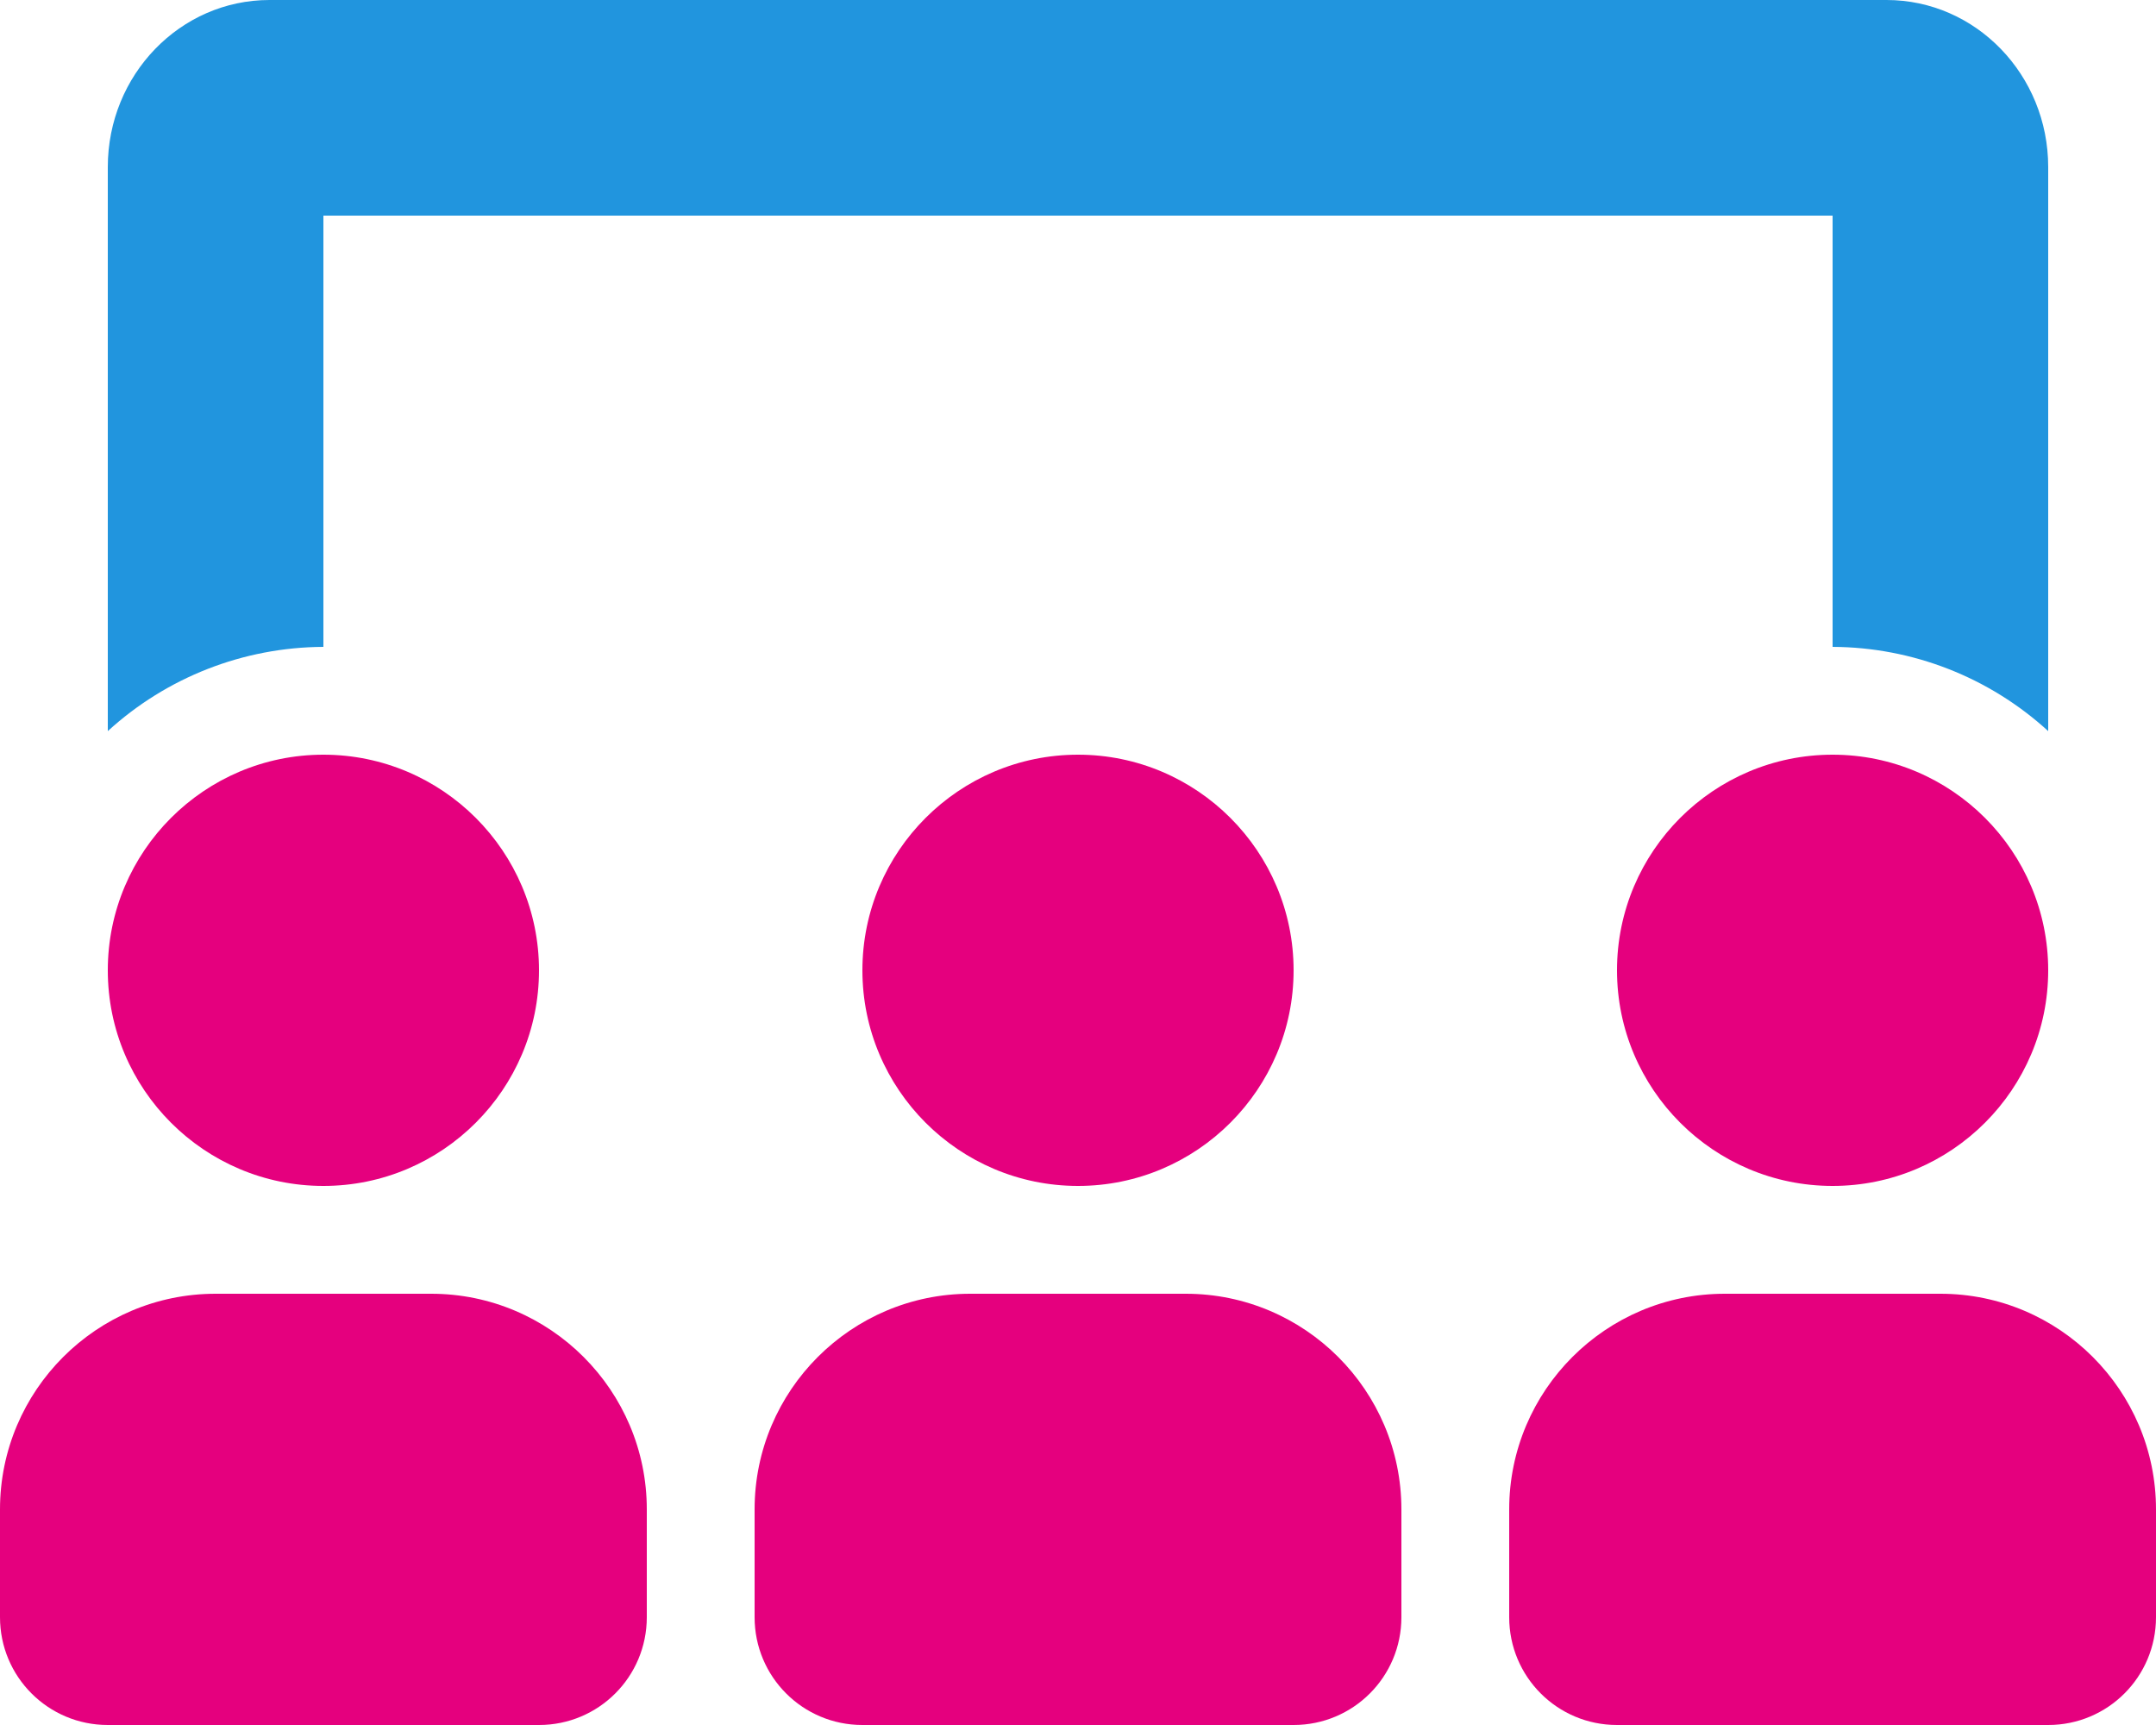
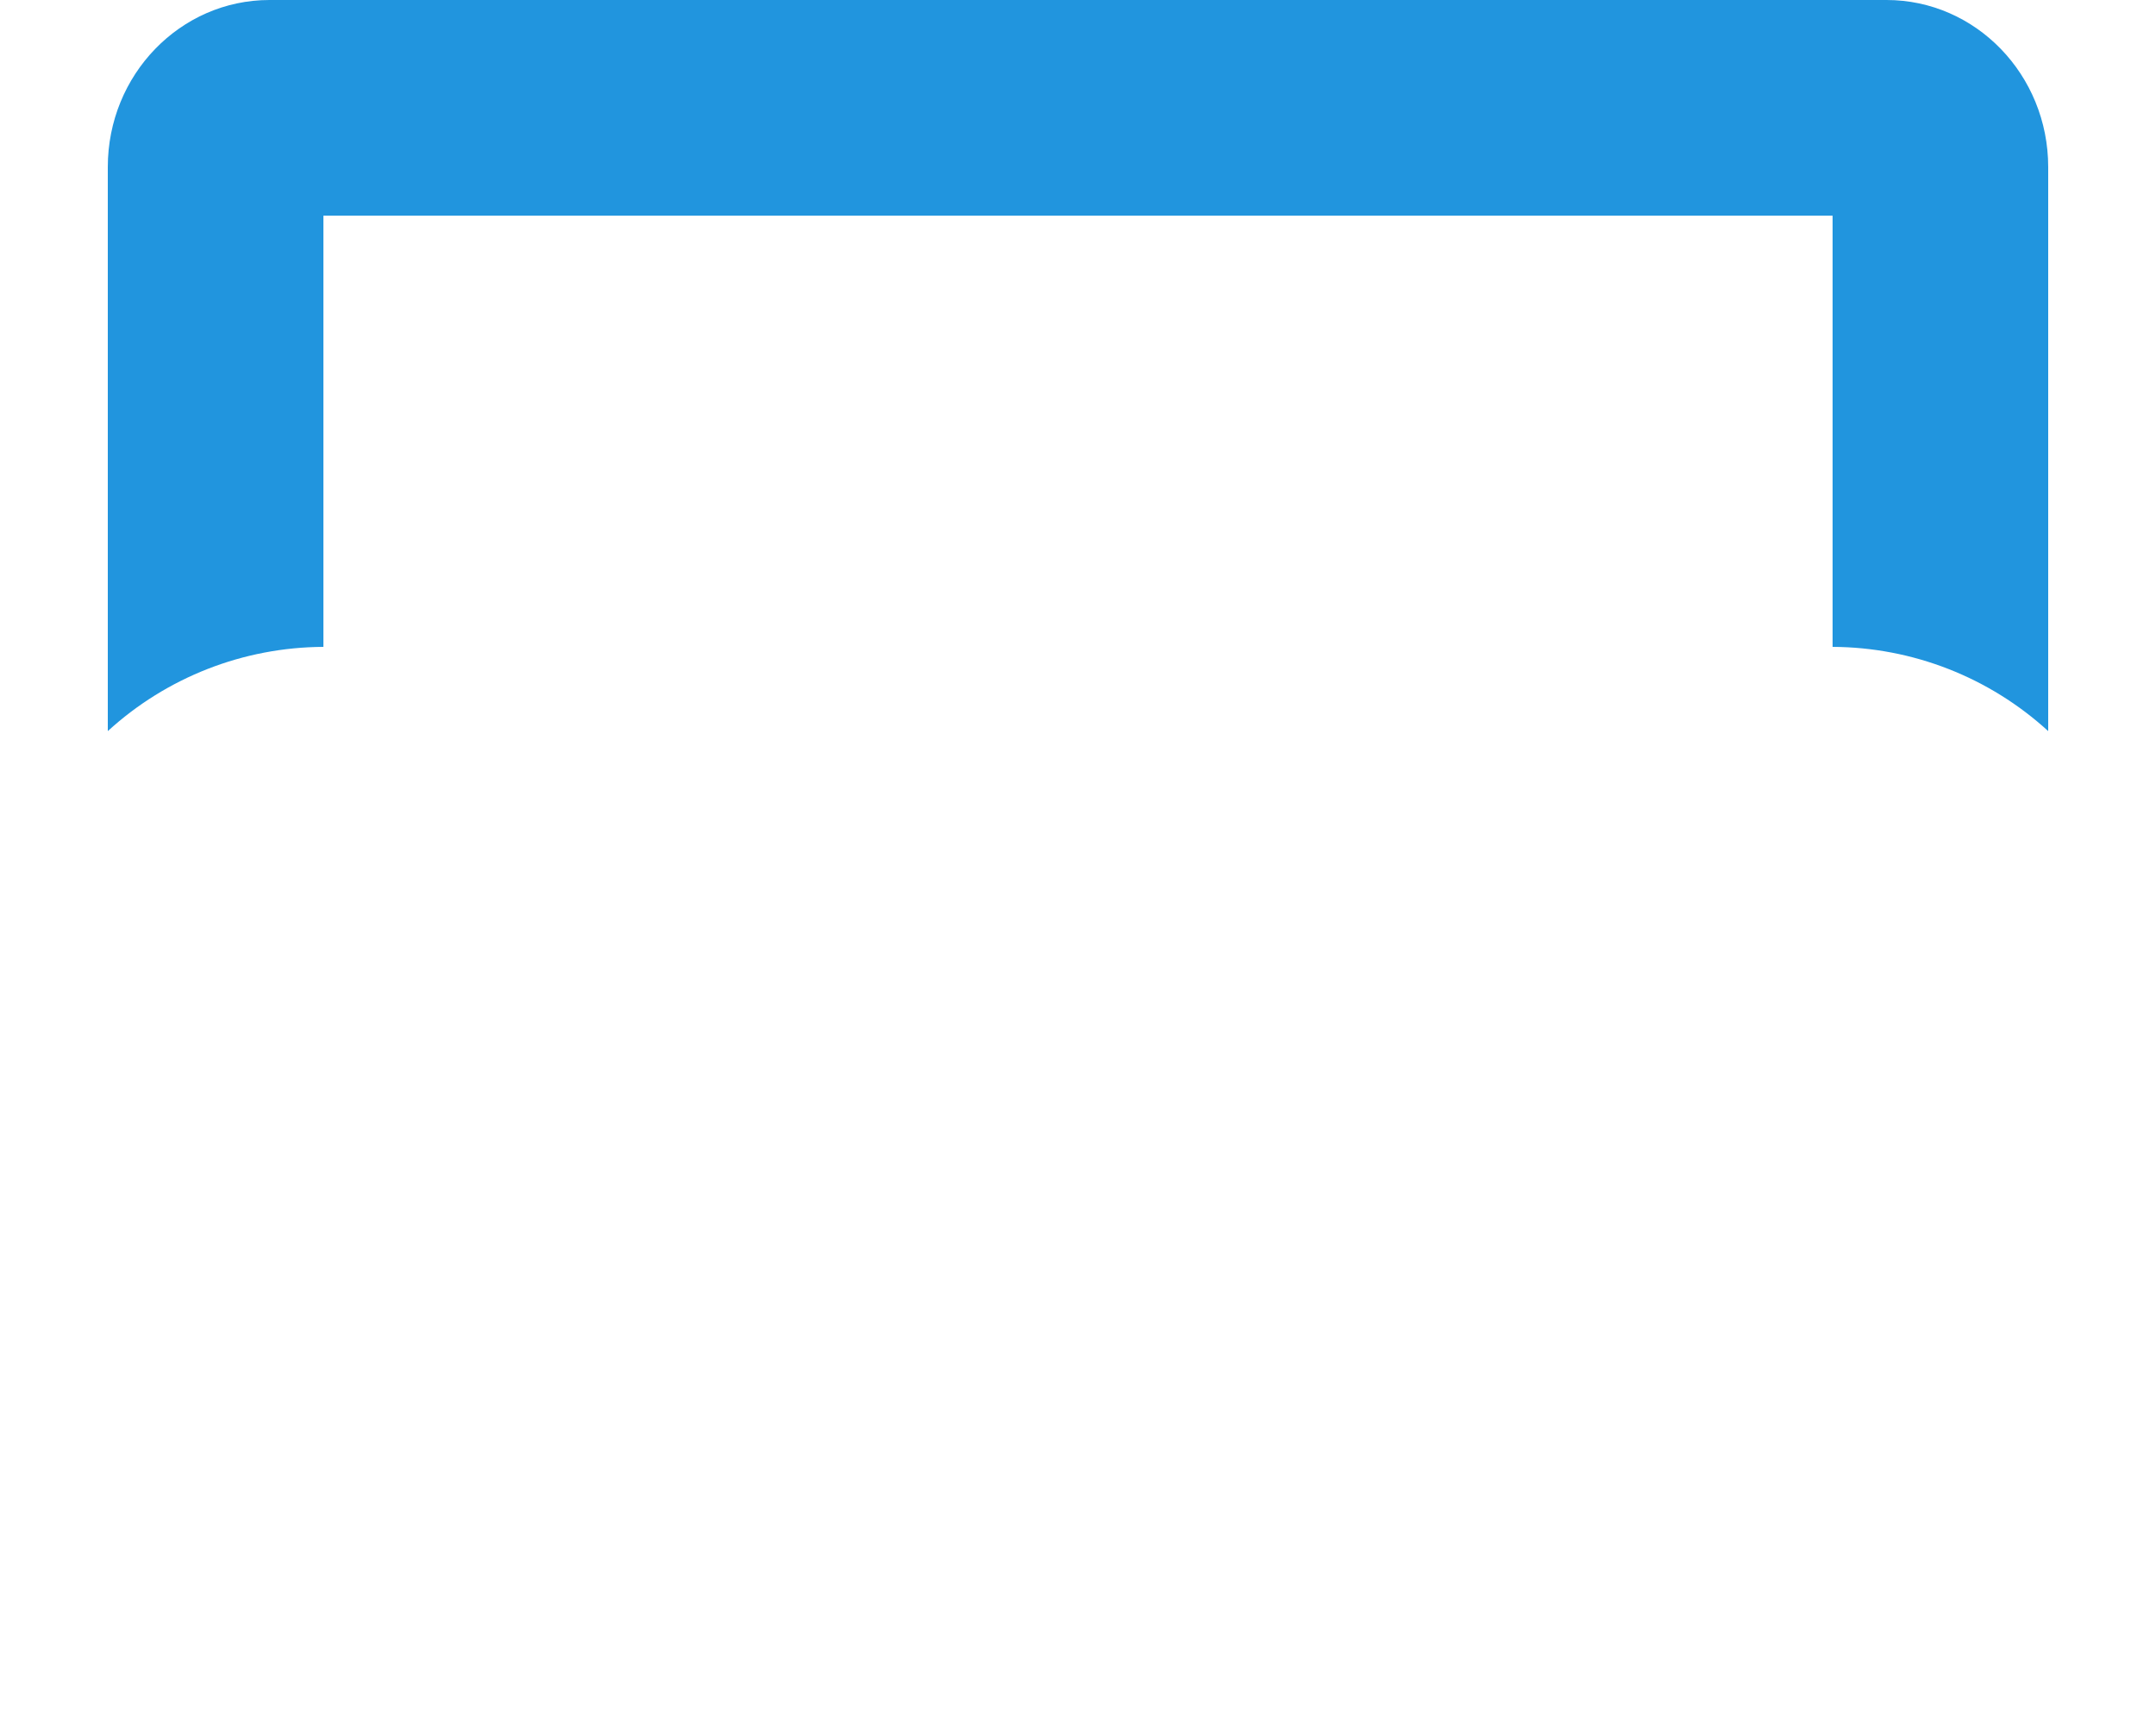
<svg xmlns="http://www.w3.org/2000/svg" version="1.1" id="Calque_1" focusable="false" x="0px" y="0px" viewBox="0 0 640 512" style="enable-background:new 0 0 640 512;" xml:space="preserve">
  <style type="text/css">
	.st0{fill:#2195DE;enable-background:new    ;}
	.st1{fill:#E5007E;}
</style>
  <g>
    <path class="st0" d="M608,217c-17.5-16-40.3-24.9-64-25V64H96v128c-23.7,0.1-46.5,9-64,25V49.6C32,22.2,53.5,0,80,0h480   c26.5,0,48,22.2,48,49.6V217z" />
-     <path class="st1" d="M576,384h-64c-35.3,0-64,28.7-64,64v32c0,17.7,14.3,32,32,32h128c17.7,0,32-14.3,32-32v-32   C640,412.7,611.3,384,576,384z M544,352c35.3,0,64-28.7,64-64s-28.7-64-64-64s-64,28.7-64,64S508.7,352,544,352z M352,384h-64   c-35.3,0-64,28.7-64,64v32c0,17.7,14.3,32,32,32h128c17.7,0,32-14.3,32-32v-32C416,412.7,387.3,384,352,384z M128,384H64   c-35.3,0-64,28.7-64,64v32c0,17.7,14.3,32,32,32h128c17.7,0,32-14.3,32-32v-32C192,412.7,163.3,384,128,384z M320,352   c35.3,0,64-28.7,64-64s-28.7-64-64-64s-64,28.7-64,64S284.7,352,320,352z M96,352c35.3,0,64-28.7,64-64s-28.7-64-64-64   s-64,28.7-64,64S60.7,352,96,352z" />
  </g>
</svg>